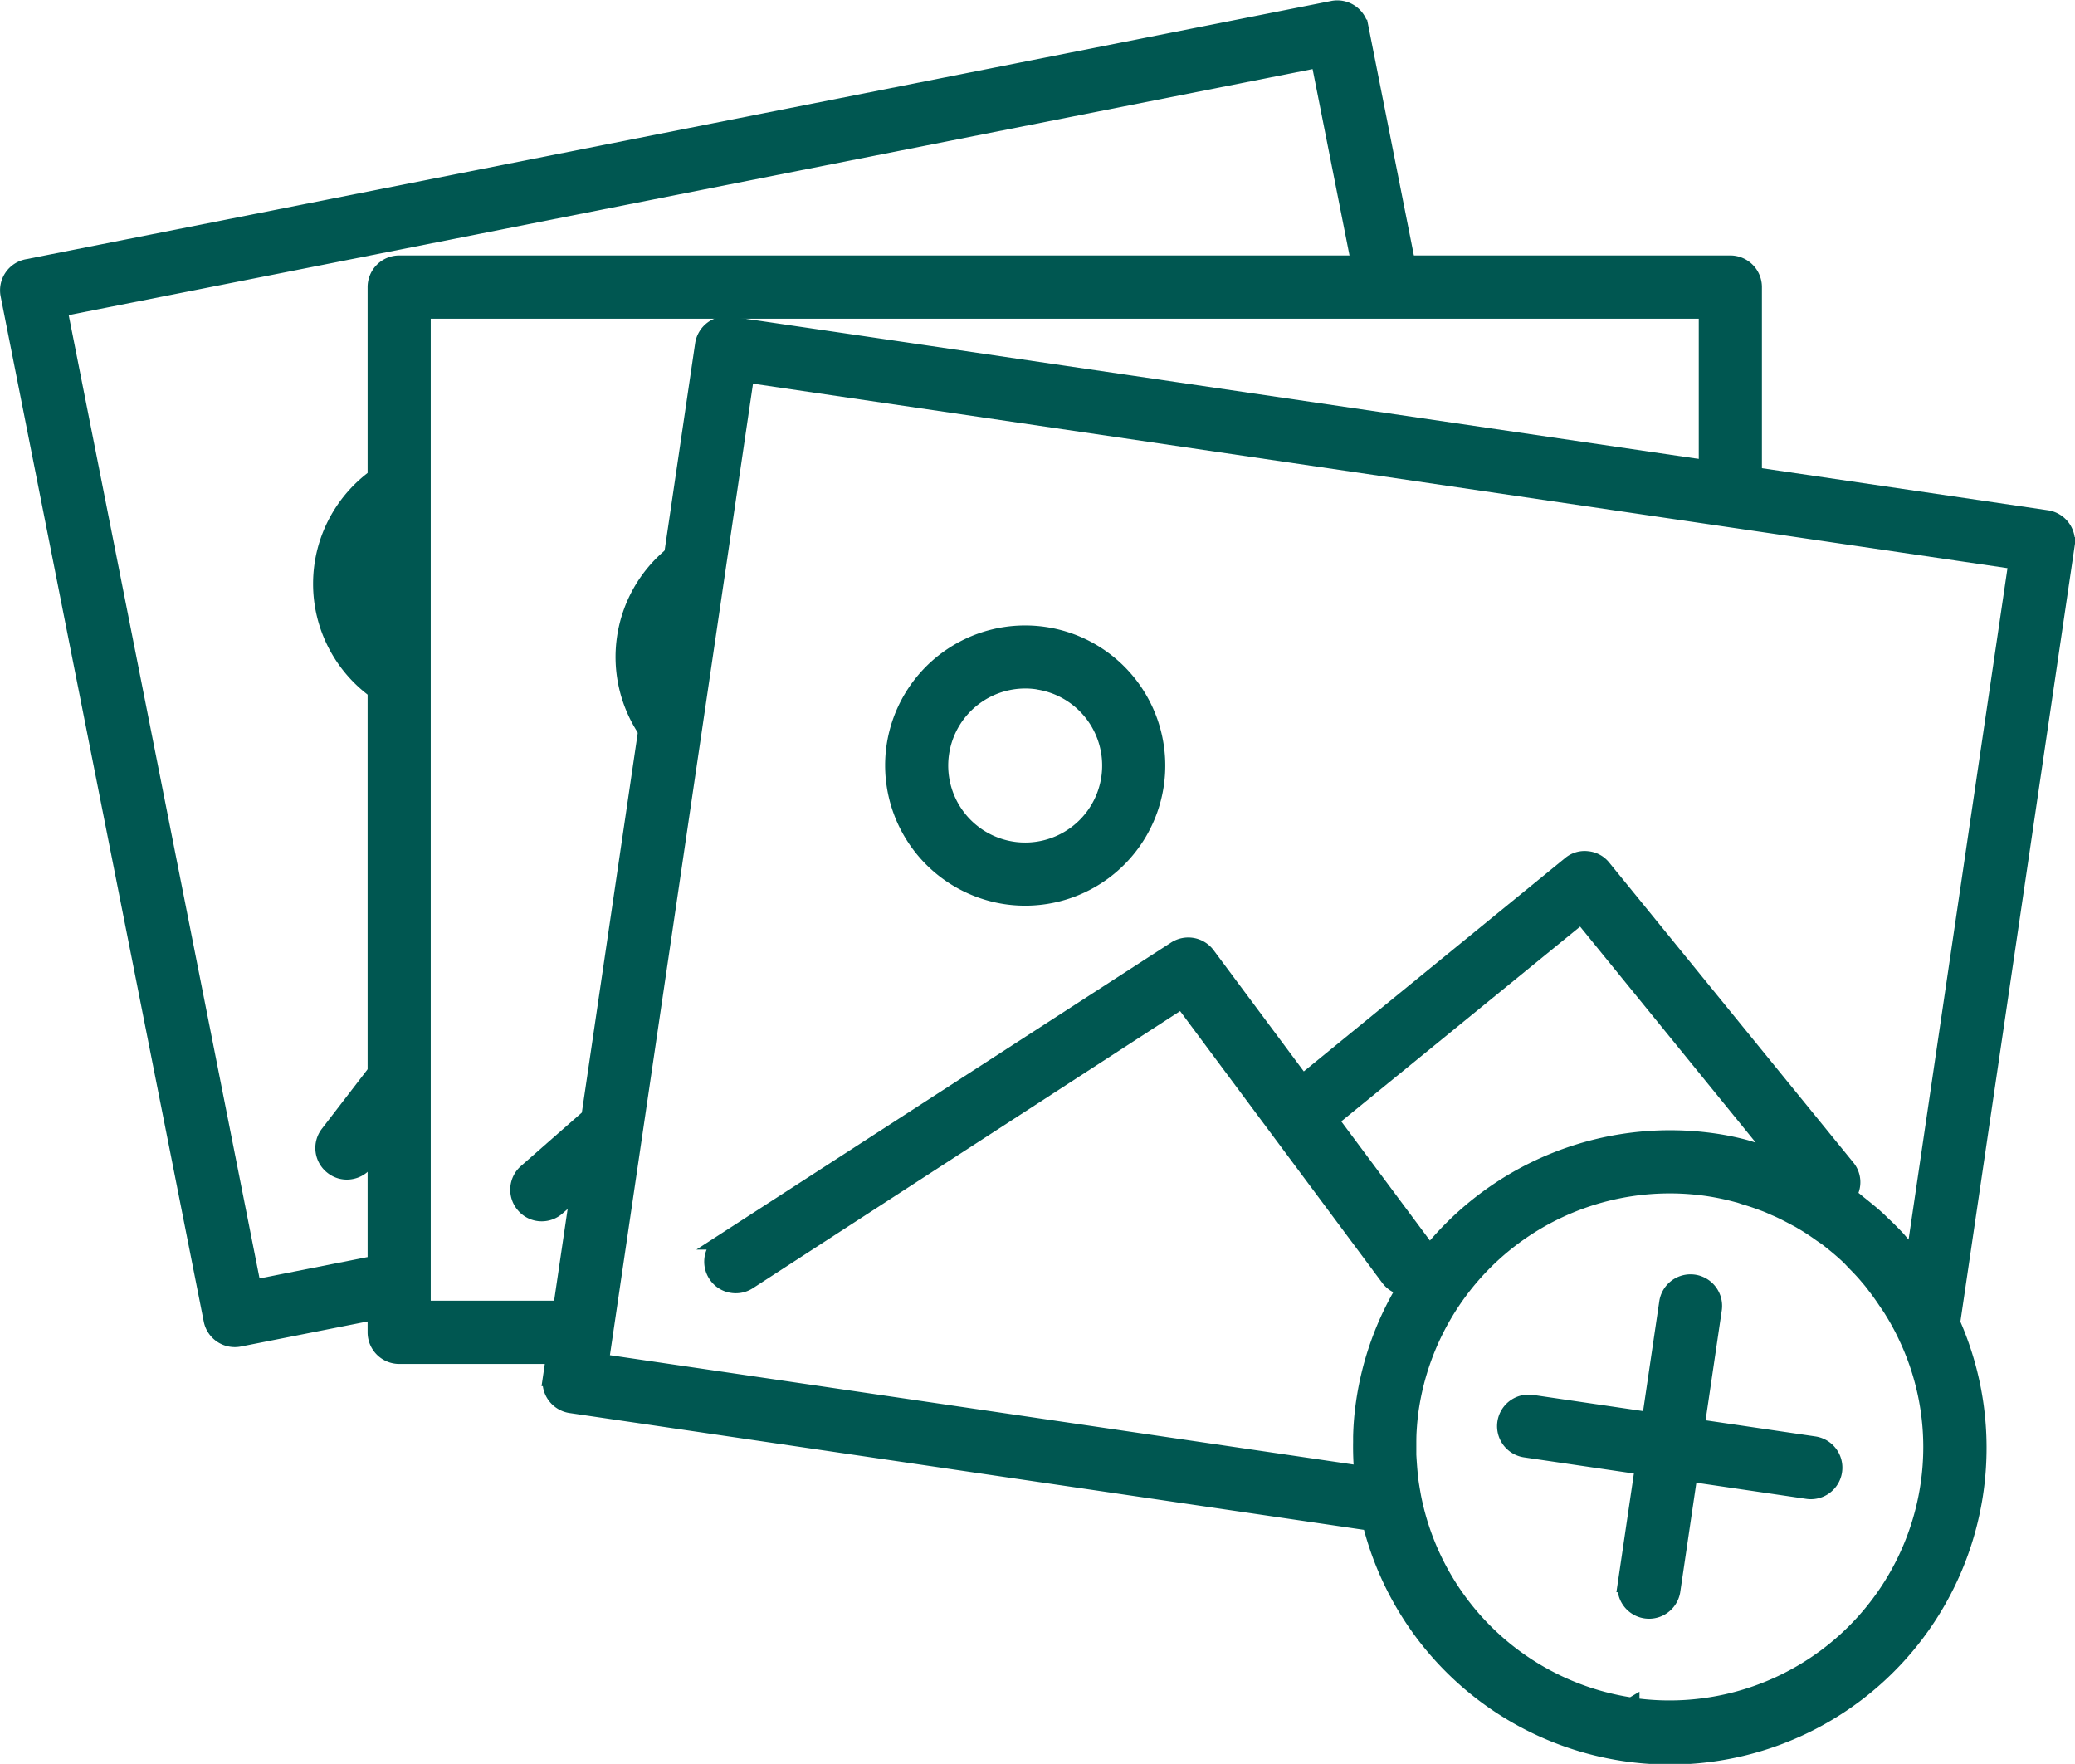
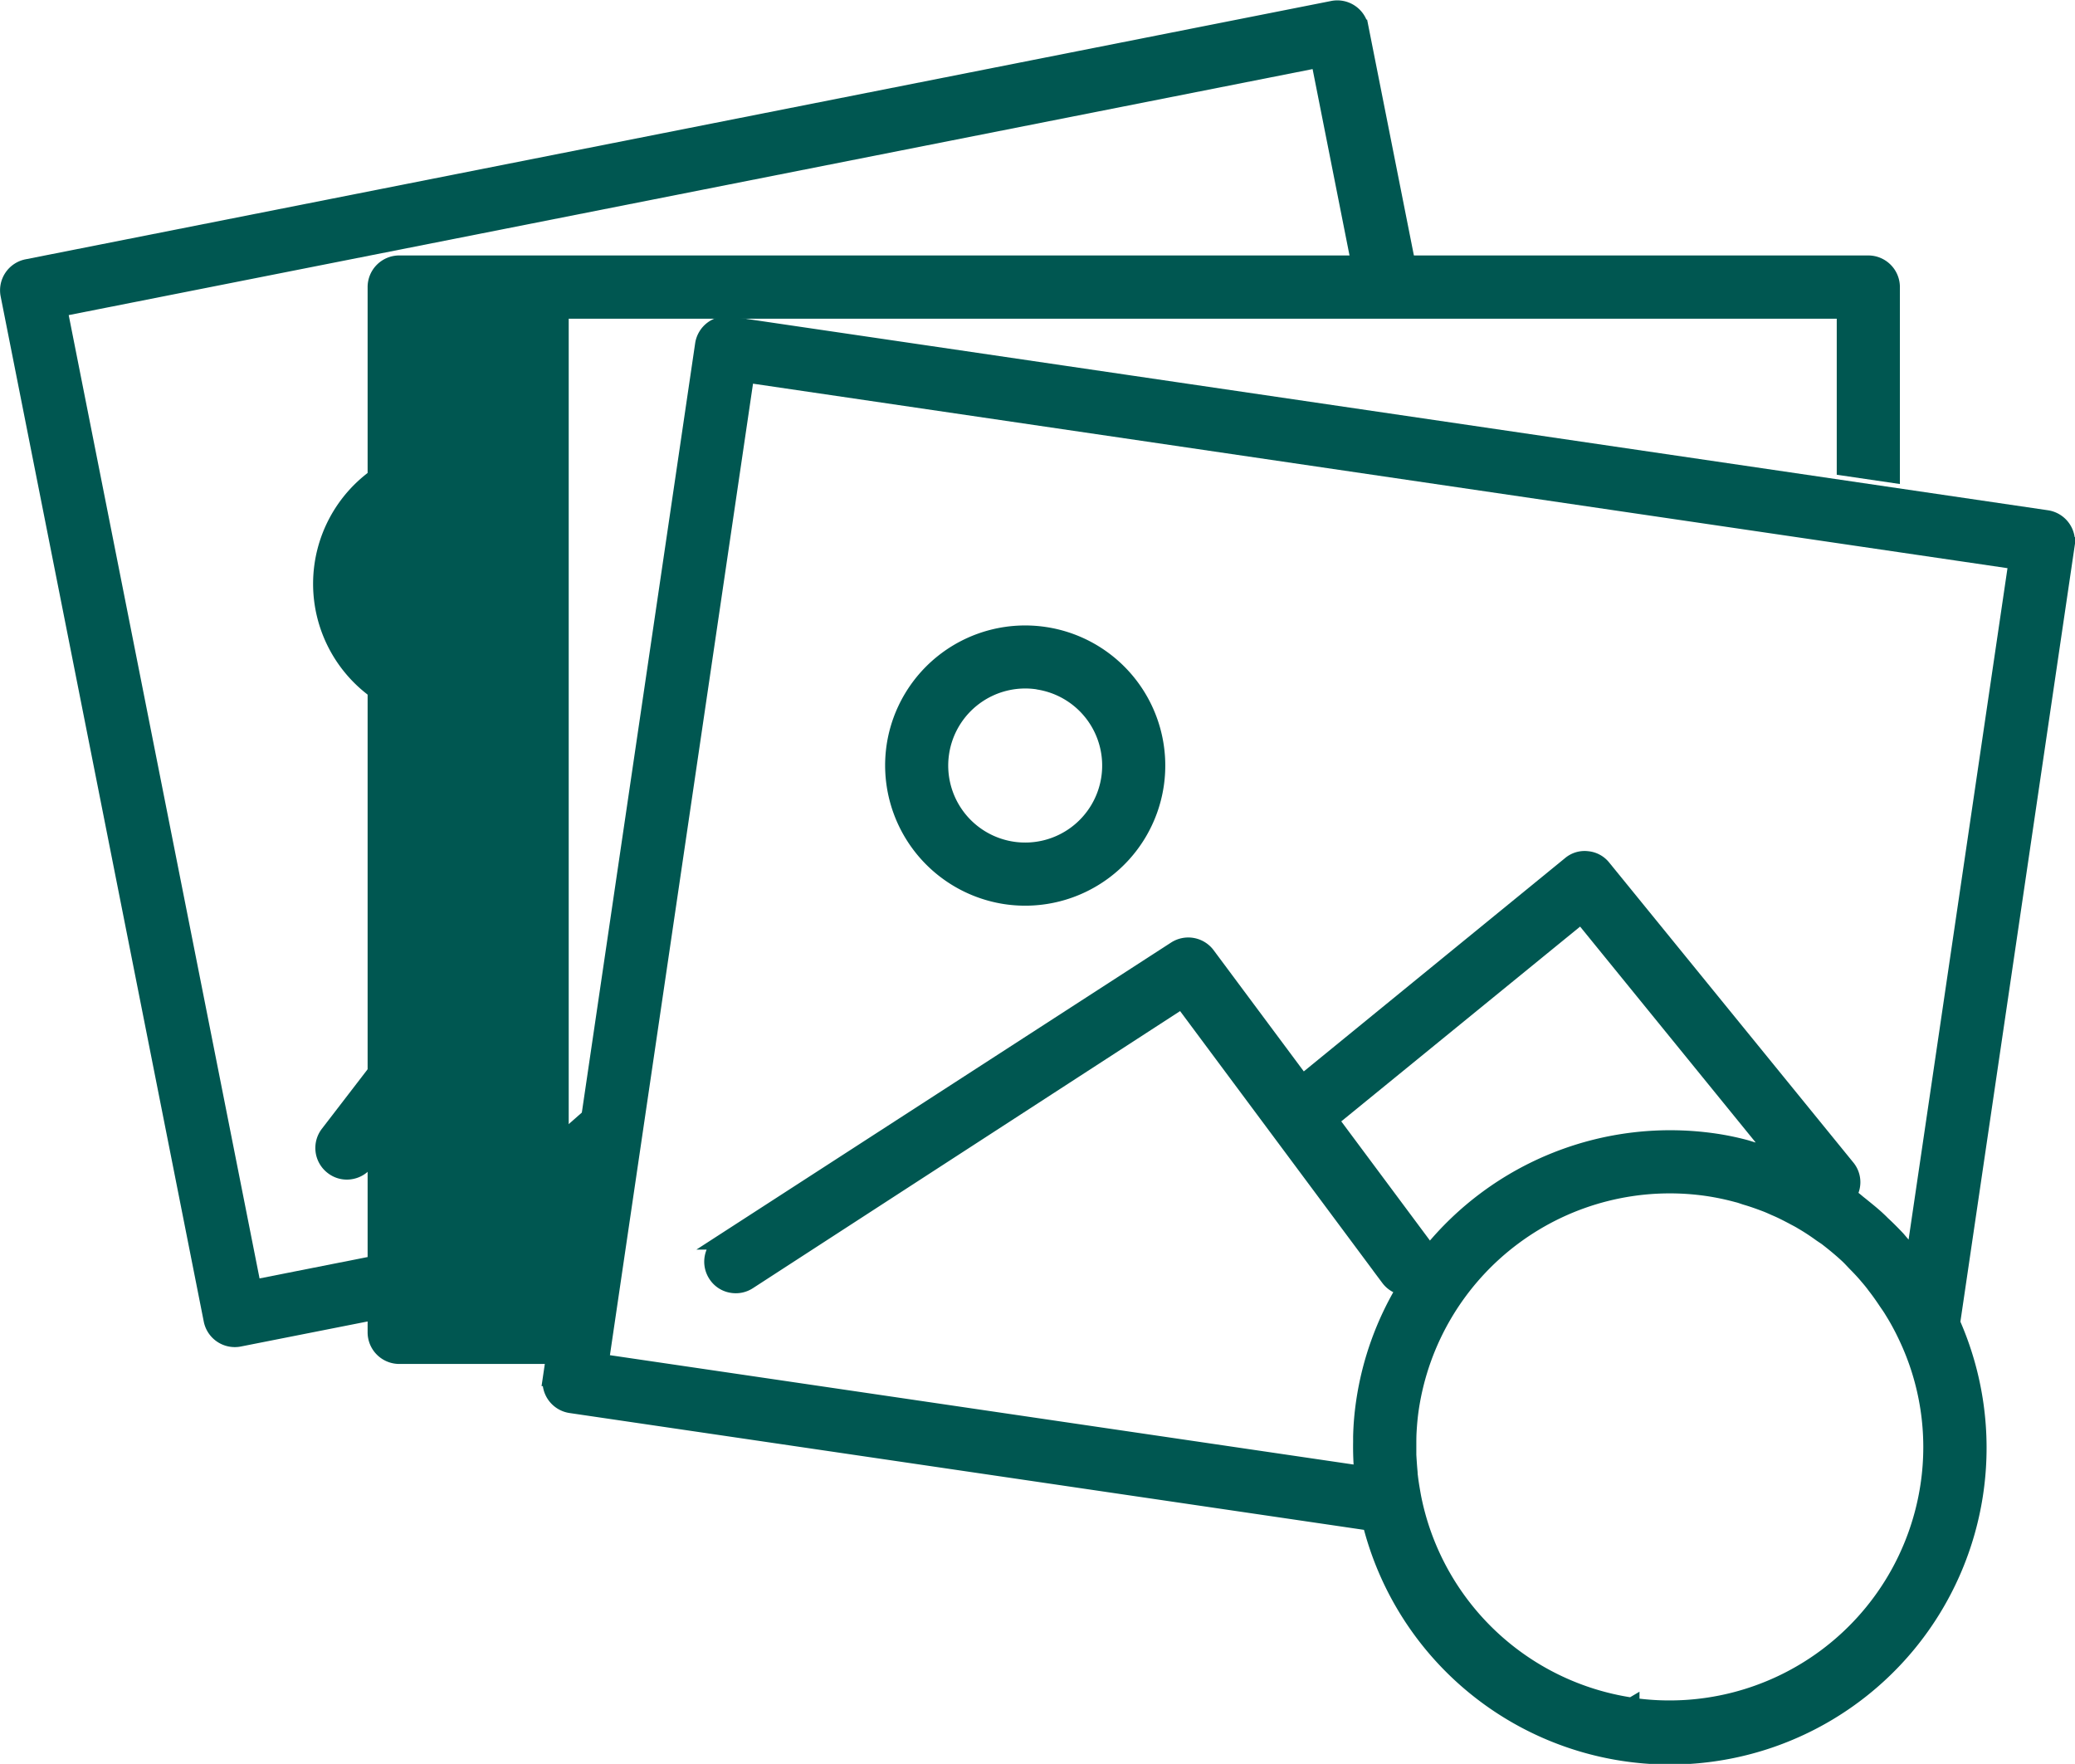
<svg xmlns="http://www.w3.org/2000/svg" width="66.503" height="56.524" viewBox="0 0 66.503 56.524">
  <g id="icone_subir_fotos" data-name="icone subir fotos" transform="translate(0.252 0.263)">
    <g id="Grupo_221" data-name="Grupo 221" transform="translate(17.387 10.122)">
      <path id="Caminho_9252" data-name="Caminho 9252" d="M1080.77,168.254l3.672-24.926a.764.764,0,0,0-.643-.864l-42.209-6.206a.764.764,0,0,0-.865.642l-4.881,33.134a.764.764,0,0,0,.643.864l25.627,3.768a9.9,9.9,0,1,0,18.656-6.413Zm-18.917,4.835-24.391-3.586,4.659-31.627,40.7,5.985-3.286,22.305c-.11-.139-.229-.272-.349-.405l-.17-.2c-.16-.17-.321-.332-.49-.488-.06-.063-.121-.118-.189-.182-.163-.147-.342-.289-.514-.429-.076-.057-.144-.121-.22-.178-.056-.039-.1-.077-.16-.116a.745.745,0,0,0-.038-.89l-7.825-9.613a.733.733,0,0,0-.514-.275.723.723,0,0,0-.557.172l-8.569,6.995-3.047-4.095a.765.765,0,0,0-1.028-.182l-14.5,9.378a.76.76,0,0,0-.224,1.052.744.744,0,0,0,.528.339.754.754,0,0,0,.525-.115l13.886-9.006,6.621,8.9a.758.758,0,0,0,.526.3,9.805,9.805,0,0,0-1.318,3.668,8.967,8.967,0,0,0-.094,1.109c0,.054,0,.115,0,.169a9.621,9.621,0,0,0,.034.974.092.092,0,0,0,0,.046Zm12.628-10.346c-.119-.033-.236-.073-.354-.106a8.68,8.68,0,0,0-.972-.2,9.9,9.9,0,0,0-9.156,3.608,1.138,1.138,0,0,0-.065-.133l-3.092-4.155,8.034-6.551,6.318,7.768a1.12,1.12,0,0,1-.145-.06,5.064,5.064,0,0,0-.567-.176Zm-3.988,17.771a8.386,8.386,0,0,1-7-6.692c-.038-.213-.076-.427-.1-.638a1.032,1.032,0,0,1-.011-.132c-.018-.187-.03-.374-.041-.56,0-.1,0-.208,0-.308,0-.139,0-.277.007-.415.014-.252.035-.5.073-.759a8.384,8.384,0,0,1,9.511-7.064,8.2,8.2,0,0,1,.948.2c.1.022.184.058.28.087.214.062.426.139.63.216.1.038.2.084.3.129.2.083.382.179.568.276.093.052.194.1.285.157.213.124.41.253.612.4.056.039.119.079.175.118.235.181.462.368.679.569.088.082.167.171.254.261.134.135.261.269.385.418.086.1.164.193.241.3.123.157.244.328.358.5.057.085.121.172.177.264a7.985,7.985,0,0,1,.449.82,8.249,8.249,0,0,1,.726,4.792,8.384,8.384,0,0,1-9.511,7.064Z" transform="translate(-1035.837 -136.25)" fill="#005751" stroke="#005751" stroke-width="0.5" />
-       <path id="Caminho_9253" data-name="Caminho 9253" d="M1462.184,559.74l-3.769-.554.555-3.765a.762.762,0,0,0-1.508-.222l-.555,3.765-3.769-.554a.761.761,0,1,0-.222,1.506l3.769.554-.555,3.765a.762.762,0,0,0,1.507.222l.555-3.765,3.769.554a.761.761,0,1,0,.222-1.506Z" transform="translate(-1421.674 -523.847)" fill="#005751" stroke="#005751" stroke-width="0.5" />
      <path id="Caminho_9254" data-name="Caminho 9254" d="M1188.894,279.686a4.24,4.24,0,1,0-3.58-4.812A4.249,4.249,0,0,0,1188.894,279.686Zm1.014-6.883a2.717,2.717,0,1,1-3.087,2.293A2.719,2.719,0,0,1,1189.908,272.8Z" transform="translate(-1174.291 -261.343)" fill="#005751" stroke="#005751" stroke-width="0.5" />
    </g>
    <g id="Grupo_222" data-name="Grupo 222" transform="translate(0 0)">
      <path id="Caminho_9255" data-name="Caminho 9255" d="M937.022,465.471a.745.745,0,0,0,.611.143.754.754,0,0,0,.456-.284l.32-.418.01-2.51-1.538,2A.76.76,0,0,0,937.022,465.471Z" transform="translate(-926.618 -428.342)" fill="#005751" stroke="#005751" stroke-width="0.5" />
      <path id="Caminho_9256" data-name="Caminho 9256" d="M810.938,38.561l-3.906.773-6.214-31.36L841.175-.007l1.29,6.513,1.555.006-1.5-7.562a.764.764,0,0,0-.9-.6L799.776,6.628a.763.763,0,0,0-.6.894l6.51,32.854a.764.764,0,0,0,.9.6l4.351-.86Z" transform="translate(-799.162 1.664)" fill="#005751" stroke="#005751" stroke-width="0.5" />
    </g>
    <path id="Caminho_9257" data-name="Caminho 9257" d="M937.542,206.792a2.71,2.71,0,0,1,.01-2.5l.009-2.236a4.232,4.232,0,0,0-.027,6.967Z" transform="translate(-925.686 -187.104)" fill="#005751" stroke="#005751" stroke-width="0.5" />
    <g id="Grupo_223" data-name="Grupo 223" transform="translate(11.78 8.177)">
      <path id="Caminho_9258" data-name="Caminho 9258" d="M1021.9,485.075a.745.745,0,0,0,.571.259.754.754,0,0,0,.5-.19l.675-.594.342-2.323L1021.967,484A.76.76,0,0,0,1021.9,485.075Z" transform="translate(-1017.138 -454.887)" fill="#005751" stroke="#005751" stroke-width="0.5" />
-       <path id="Caminho_9259" data-name="Caminho 9259" d="M965.452,143.234H961.03V111.266h41.14V116.3l1.524.224V110.5a.764.764,0,0,0-.762-.761H960.269a.764.764,0,0,0-.762.761V144a.764.764,0,0,0,.762.761h4.959Z" transform="translate(-959.507 -109.743)" fill="#005751" stroke="#005751" stroke-width="0.5" />
+       <path id="Caminho_9259" data-name="Caminho 9259" d="M965.452,143.234V111.266h41.14V116.3l1.524.224V110.5a.764.764,0,0,0-.762-.761H960.269a.764.764,0,0,0-.762.761V144a.764.764,0,0,0,.762.761h4.959Z" transform="translate(-959.507 -109.743)" fill="#005751" stroke="#005751" stroke-width="0.5" />
    </g>
-     <path id="Caminho_9260" data-name="Caminho 9260" d="M1069.231,236.909a4.229,4.229,0,0,0-.832,5.647Z" transform="translate(-1047.947 -219.398)" fill="#005751" stroke="#005751" stroke-width="0.5" />
  </g>
</svg>